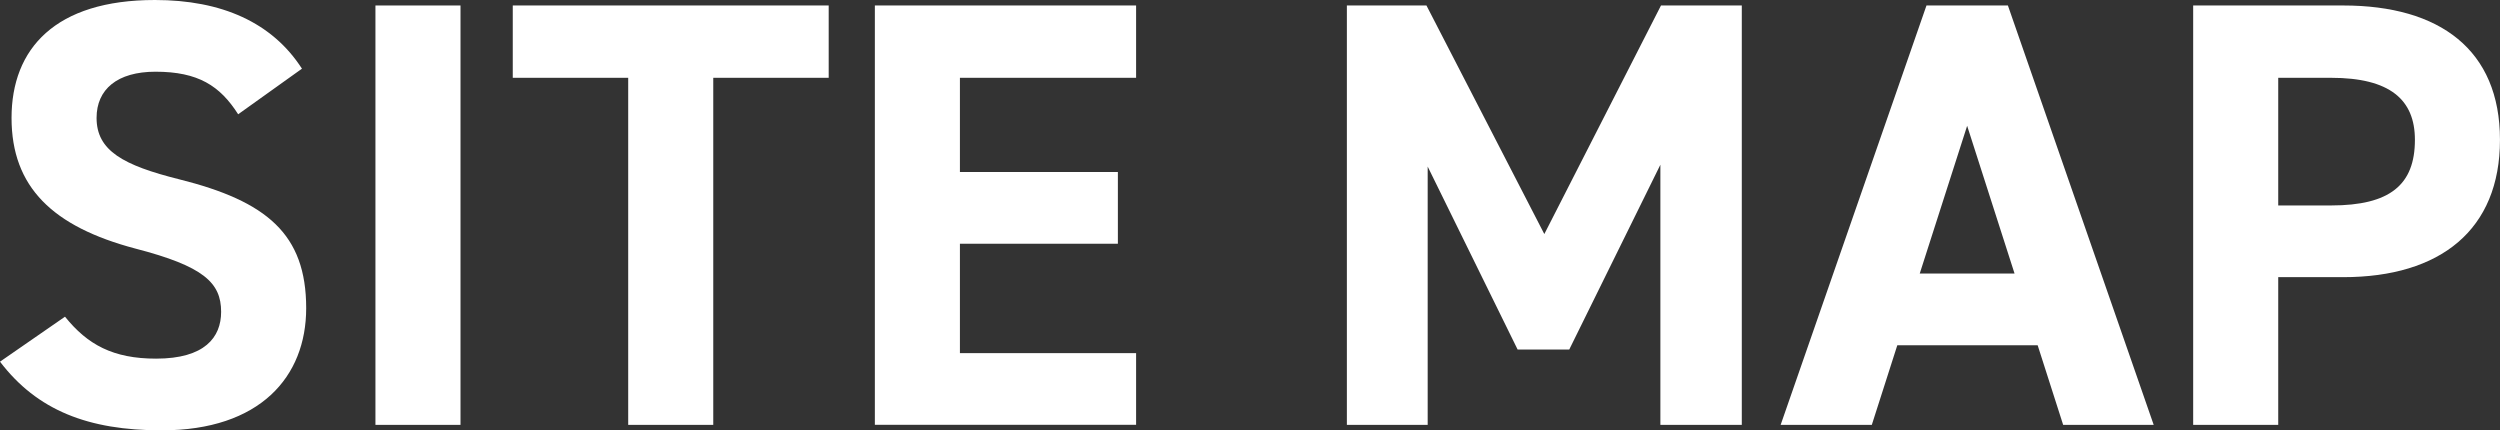
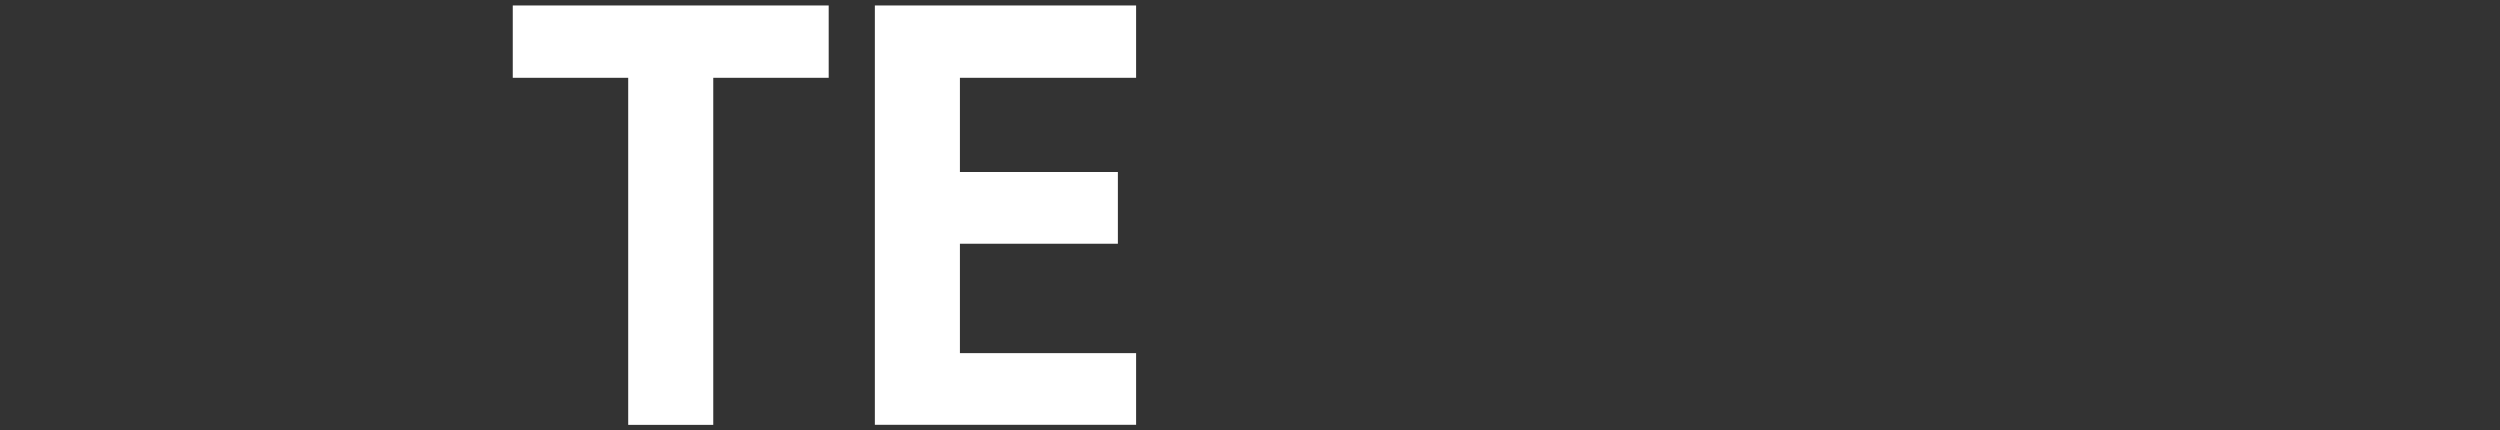
<svg xmlns="http://www.w3.org/2000/svg" id="_レイヤー_2" viewBox="0 0 816.5 140.55">
  <rect x="0" y="0" width="816.5" height="140.55" fill="#333333" stroke="none" />
  <defs>
    <style>.cls-1{fill:#fff;}</style>
  </defs>
  <g id="_レイヤー_1-2">
-     <path class="cls-1" d="m77.78,37.32c-5.95-9.33-13.1-13.9-26.99-13.9-12.5,0-19.25,5.76-19.25,15.09,0,10.72,8.73,15.48,26.99,20.05,28.57,7.15,41.47,17.87,41.47,42.09,0,22.43-15.08,39.9-47.22,39.9-24.01,0-40.68-6.55-52.78-22.43l21.23-14.69c7.34,9.13,15.68,13.7,29.76,13.7,15.87,0,21.23-6.95,21.23-15.29,0-9.53-5.75-14.89-27.98-20.65C17.26,74.05,3.77,61.14,3.77,38.51S18.06,0,50.6,0c21.83,0,38.3,7.35,48.02,22.43l-20.83,14.89Z" />
-     <path class="cls-1" d="m150.4,138.76h-27.78V1.79h27.78v136.98Z" />
    <path class="cls-1" d="m270.65,1.79v23.62h-37.7v113.35h-27.78V25.41h-37.7V1.79h103.18Z" />
    <path class="cls-1" d="m371.05,1.79v23.62h-57.54v30.77h51.59v23.42h-51.59v35.73h57.54v23.42h-85.32V1.79h85.32Z" />
-     <path class="cls-1" d="m504.38,76.43L542.48,1.79h26.39v136.98h-26.59V53.8l-29.76,60.35h-16.87l-29.37-59.75v84.37h-26.39V1.79h25.99l38.49,74.64Z" />
-     <path class="cls-1" d="m581.56,138.76L629.19,1.79h26.59l47.62,136.98h-29.57l-8.33-26.01h-45.84l-8.33,26.01h-29.76Zm45.44-49.43h30.95l-15.48-48.24-15.48,48.24Z" />
-     <path class="cls-1" d="m744.07,90.52v48.24h-27.78V1.79h49.01c31.55,0,51.19,14.49,51.19,43.87s-19.45,44.86-51.19,44.86h-21.23Zm17.26-23.42c19.25,0,27.38-6.75,27.38-21.44,0-13.1-8.14-20.25-27.38-20.25h-17.26v41.69h17.26Z" />
  </g>
</svg>